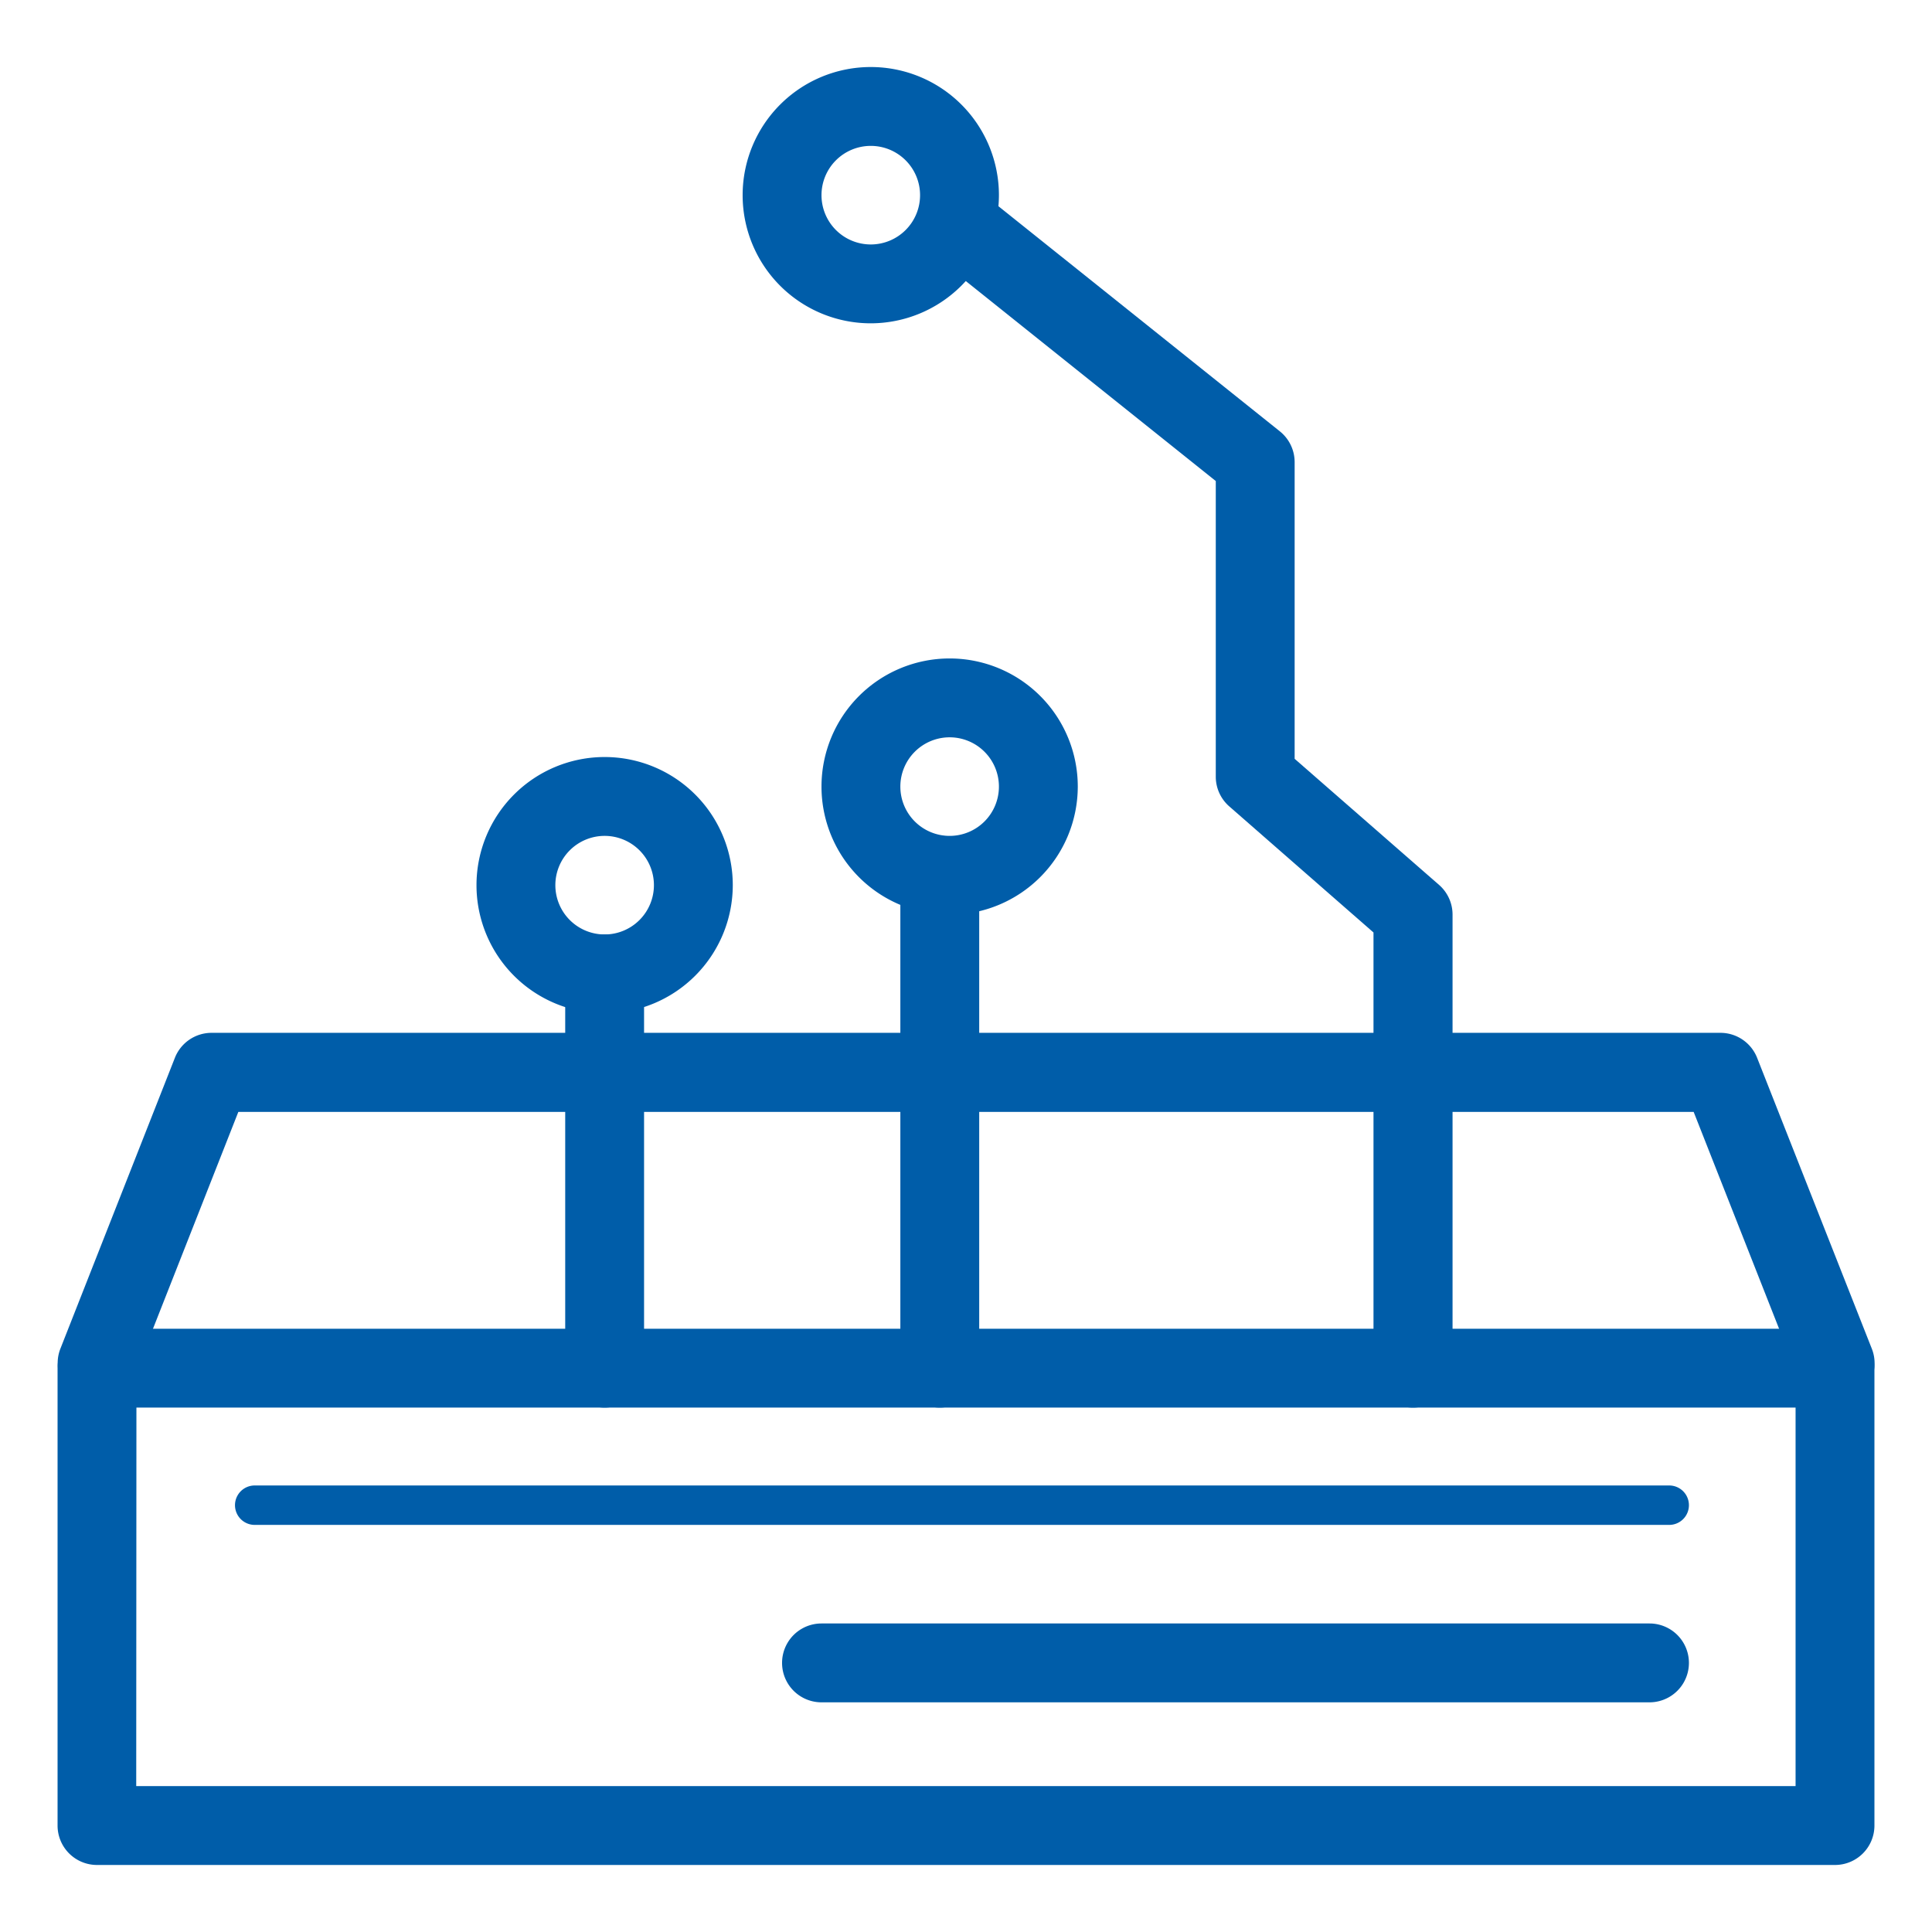
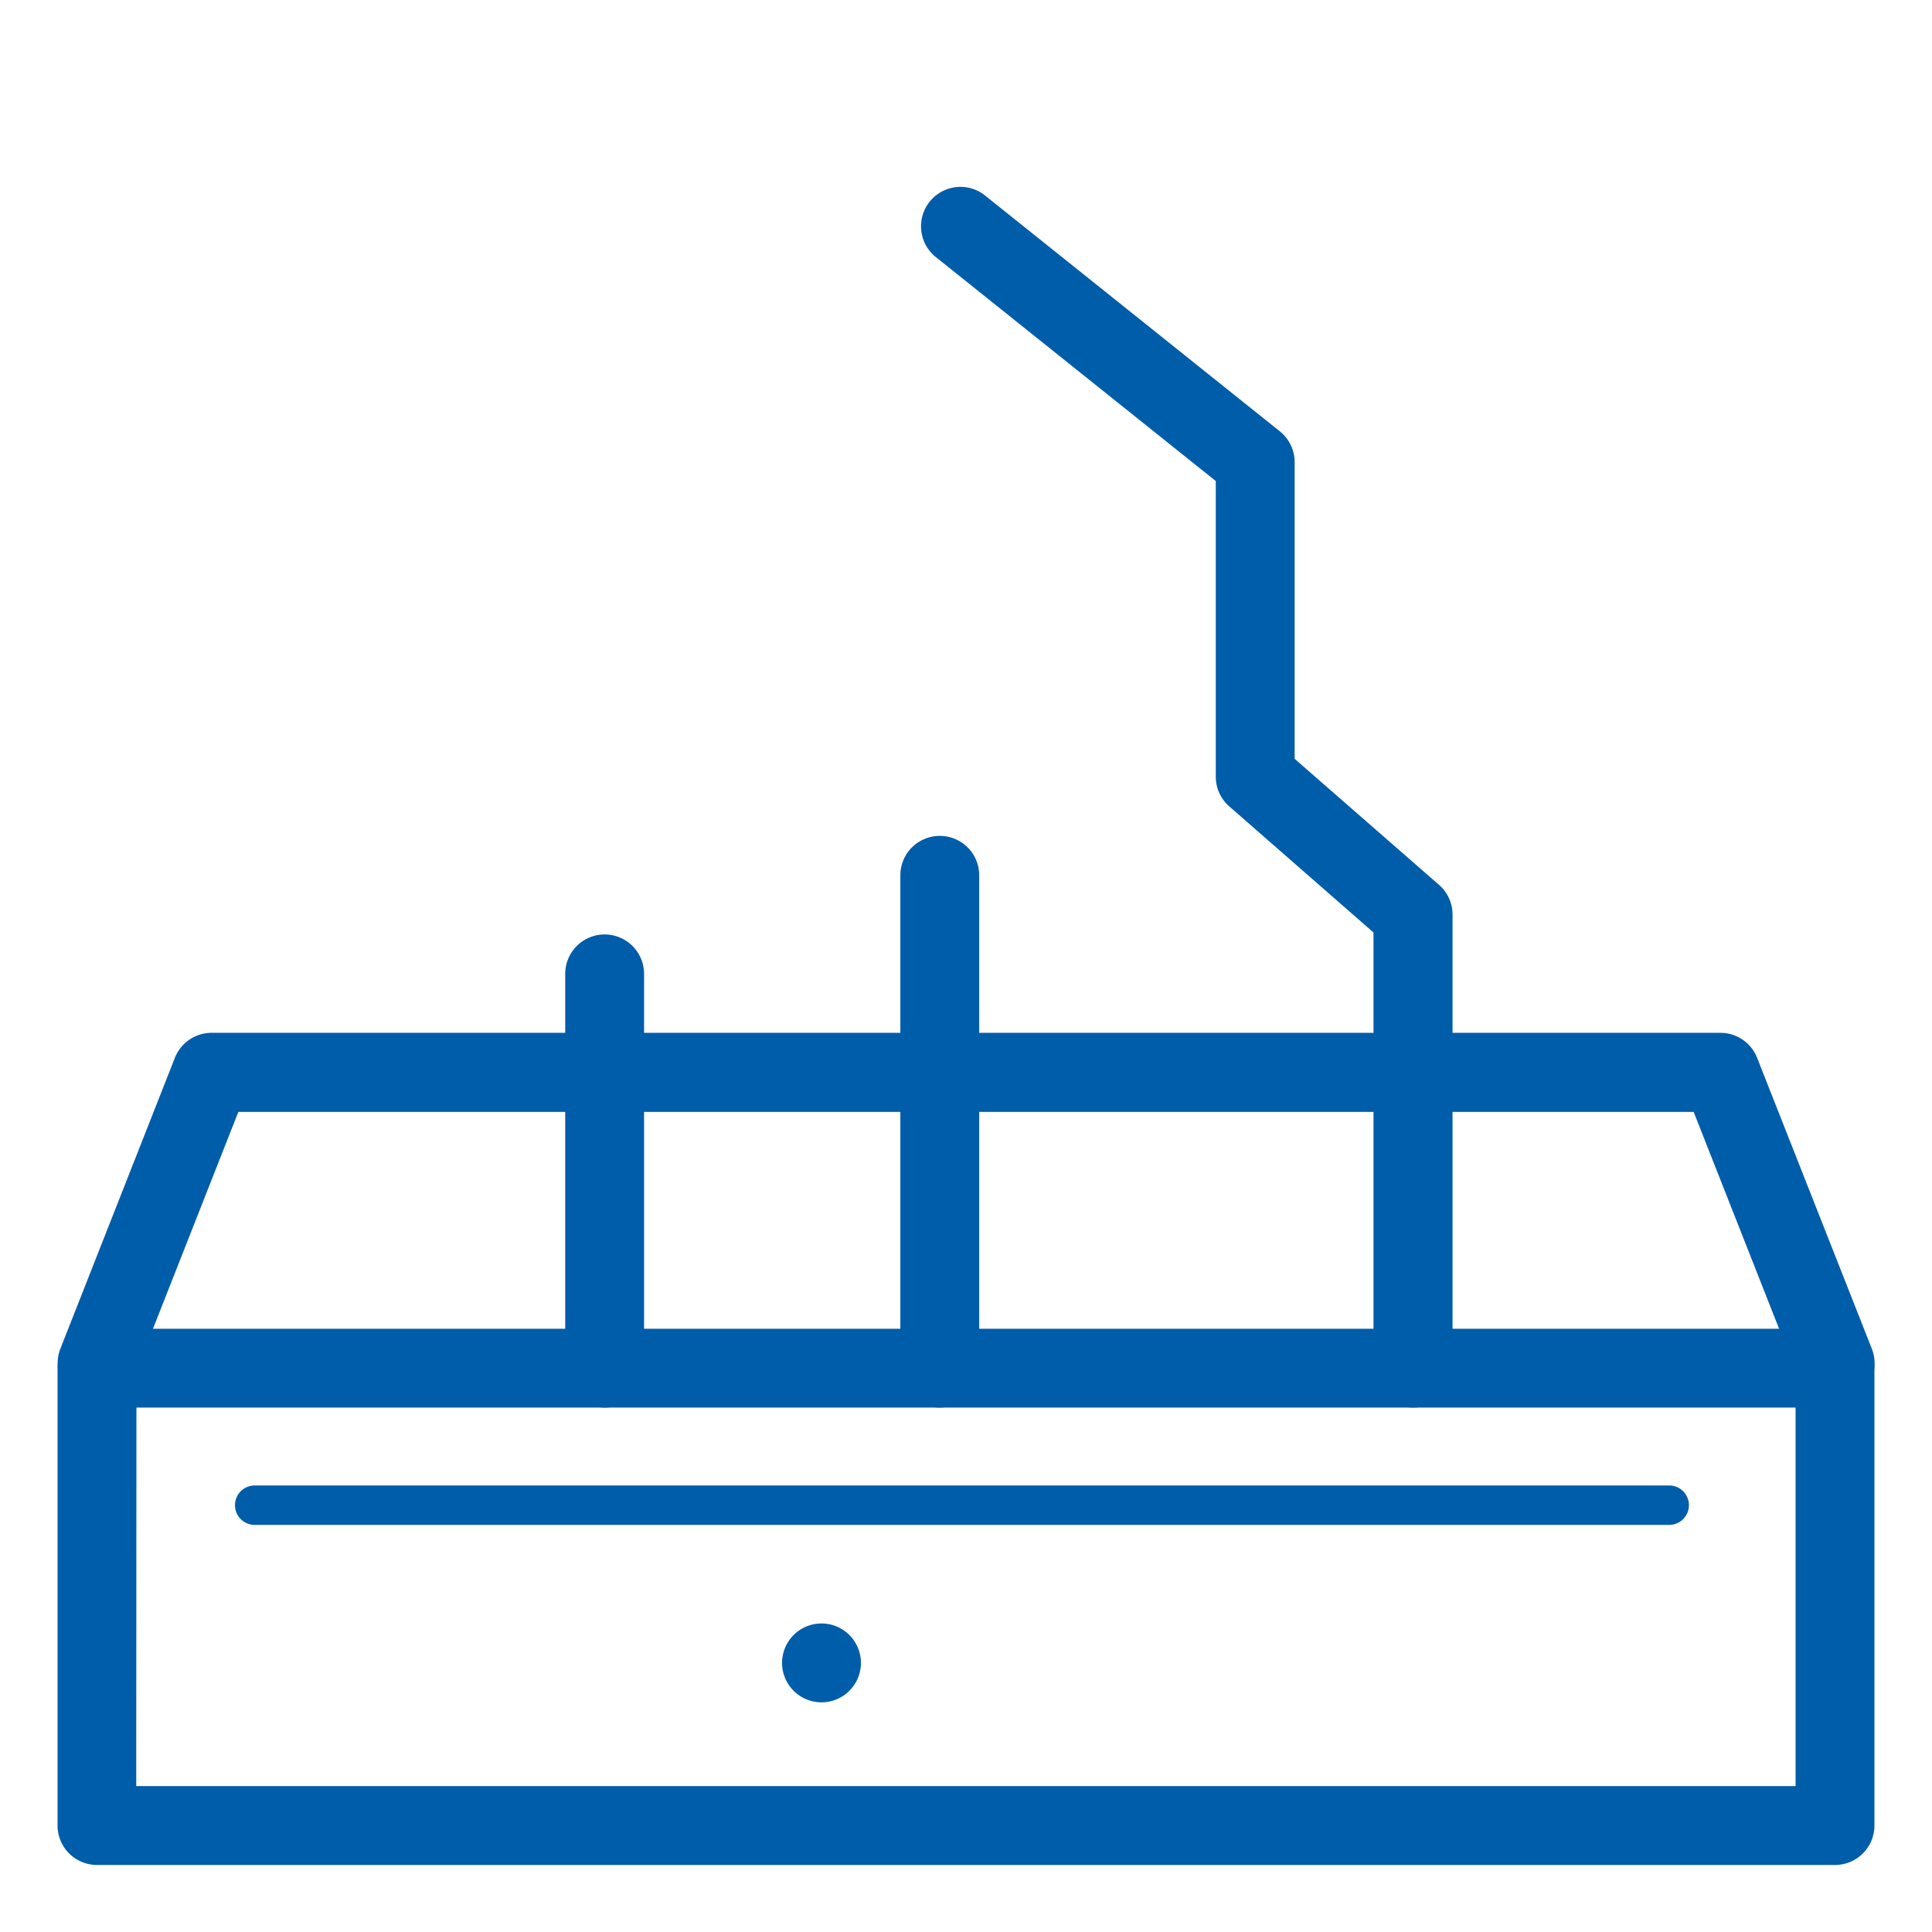
<svg xmlns="http://www.w3.org/2000/svg" t="1583990149070" class="icon" viewBox="0 0 1024 1024" version="1.1" p-id="9134" width="48" height="48">
  <defs>
    <style type="text/css" />
  </defs>
  <path d="M972.591 988.473H51.409a20.898 20.898 0 0 1-20.898-20.898V725.159a20.898 20.898 0 0 1 20.898-20.898h921.182a20.898 20.898 0 0 1 20.898 20.898v242.416a20.898 20.898 0 0 1-20.898 20.898z m-900.389-41.796h879.491V746.057H72.307z" p-id="9135" fill="#005da9" />
-   <path d="M972.591 743.445a20.898 20.898 0 0 1-19.435-13.27L897.672 589.322H126.328L70.844 730.279a20.898 20.898 0 0 1-38.87-15.36l60.709-154.227a20.898 20.898 0 0 1 19.435-13.27h799.765a20.898 20.898 0 0 1 19.435 13.27l60.813 154.227a20.898 20.898 0 0 1-19.435 28.526zM884.715 808.229H135.001a10.449 10.449 0 0 1 0-20.898h749.714a10.449 10.449 0 0 1 0 20.898zM874.266 902.269h-438.857a20.898 20.898 0 0 1 0-41.796h438.857a20.898 20.898 0 0 1 0 41.796z" p-id="9136" fill="#005da9" />
+   <path d="M972.591 743.445a20.898 20.898 0 0 1-19.435-13.27L897.672 589.322H126.328L70.844 730.279a20.898 20.898 0 0 1-38.87-15.36l60.709-154.227a20.898 20.898 0 0 1 19.435-13.27h799.765a20.898 20.898 0 0 1 19.435 13.27l60.813 154.227a20.898 20.898 0 0 1-19.435 28.526zM884.715 808.229H135.001a10.449 10.449 0 0 1 0-20.898h749.714a10.449 10.449 0 0 1 0 20.898zM874.266 902.269h-438.857a20.898 20.898 0 0 1 0-41.796a20.898 20.898 0 0 1 0 41.796z" p-id="9136" fill="#005da9" />
  <path d="M320.47 746.057a20.898 20.898 0 0 1-20.898-20.898v-208.98a20.898 20.898 0 1 1 41.796 0v208.98a20.898 20.898 0 0 1-20.898 20.898zM498.103 746.057a20.898 20.898 0 0 1-20.898-20.898v-261.224a20.898 20.898 0 0 1 41.796 0v261.224a20.898 20.898 0 0 1-20.898 20.898zM748.878 746.057a20.898 20.898 0 0 1-20.898-20.898V494.237l-76.487-66.873a20.898 20.898 0 0 1-7.105-15.673v-156.735L495.491 135.837a20.898 20.898 0 0 1 26.122-32.601l156.735 125.388a20.898 20.898 0 0 1 7.837 16.3v157.257l76.591 66.873a20.898 20.898 0 0 1 7.105 15.673v240.327a20.898 20.898 0 0 1-21.002 21.002z" p-id="9137" fill="#005da9" />
-   <path d="M320.47 537.078a67.918 67.918 0 1 1 67.918-67.918 68.023 68.023 0 0 1-67.918 67.918z m0-94.041a26.122 26.122 0 1 0 26.122 26.122 26.122 26.122 0 0 0-26.122-26.122zM503.327 484.833a67.918 67.918 0 1 1 67.918-67.918 68.023 68.023 0 0 1-67.918 67.918z m0-94.041a26.122 26.122 0 1 0 26.122 26.122 26.122 26.122 0 0 0-26.122-26.122zM461.531 171.363a67.918 67.918 0 1 1 67.918-67.918 68.023 68.023 0 0 1-67.918 67.918z m0-94.041a26.122 26.122 0 1 0 26.122 26.122 26.122 26.122 0 0 0-26.122-26.122z" p-id="9138" fill="#005da9" />
</svg>